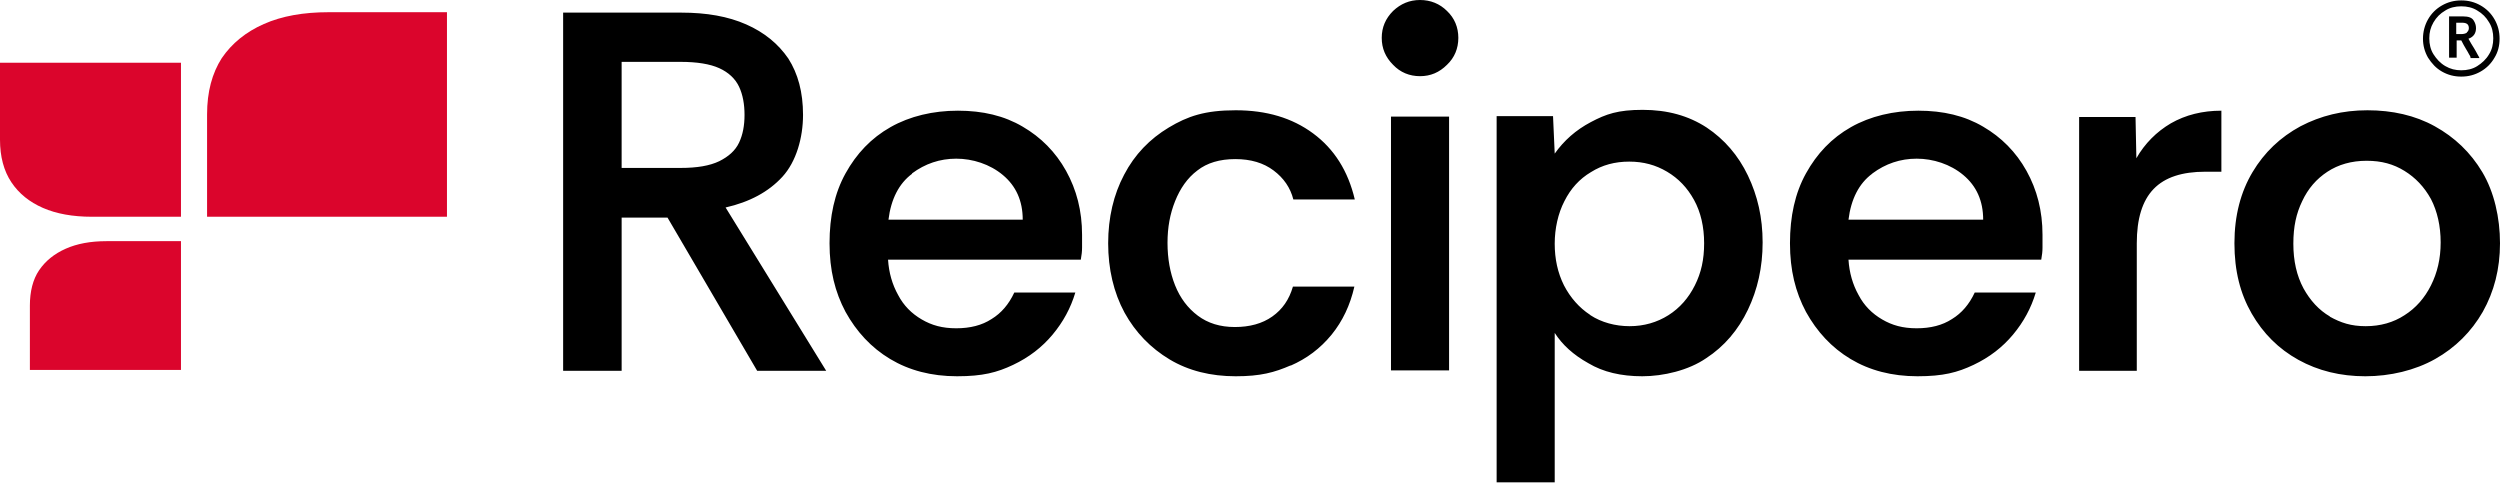
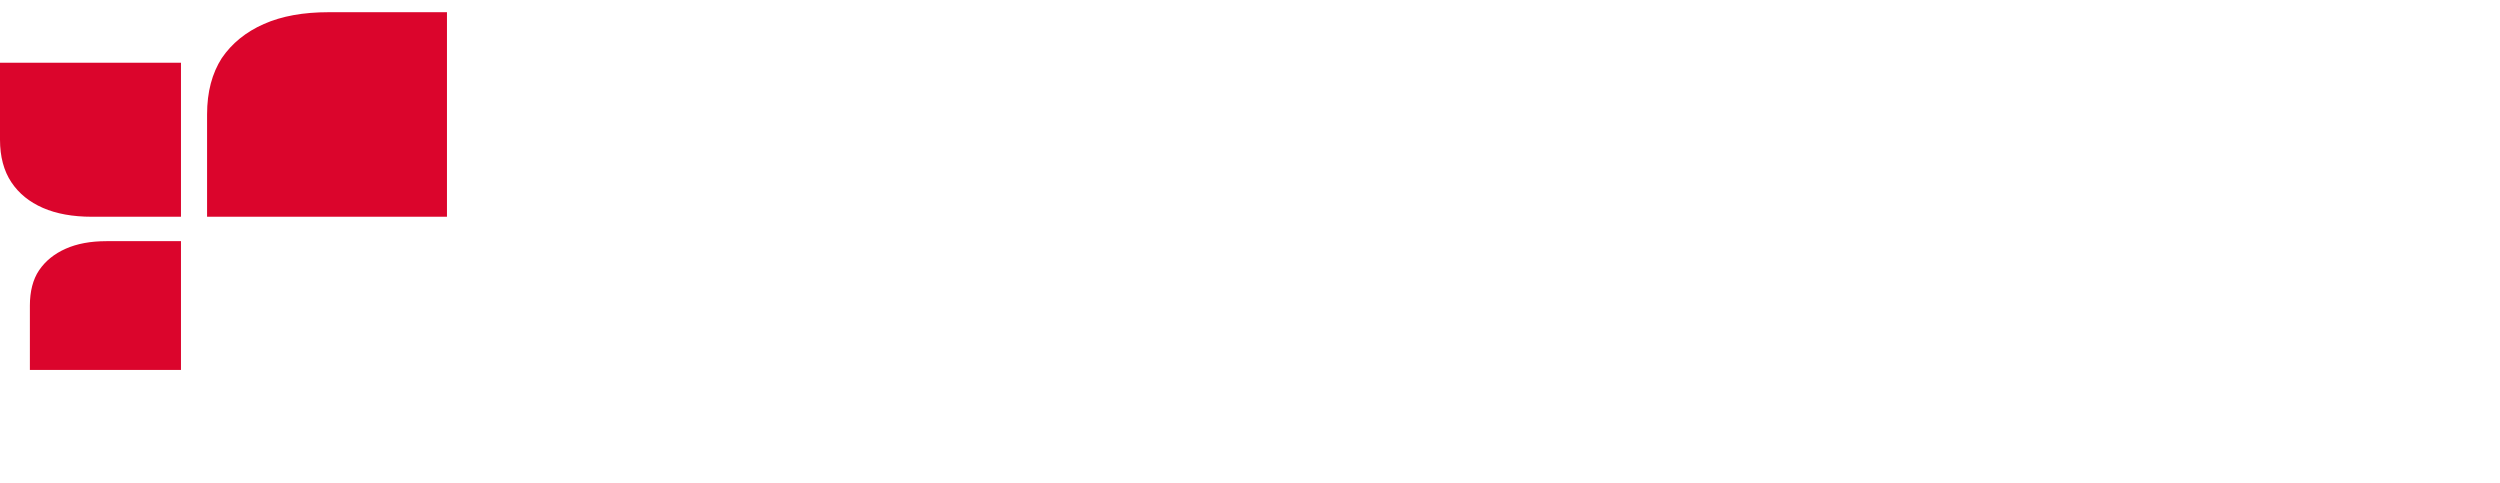
<svg xmlns="http://www.w3.org/2000/svg" baseProfile="tiny" version="1.2" viewBox="0 0 594 114.7">
  <g>
    <g id="Layer_1">
      <g id="Layer_1-2" data-name="Layer_1">
        <g>
-           <path d="M147.7,39.9h14c3.9,0,6.9-.5,9.2-1.6,2.2-1.1,3.8-2.5,4.7-4.4s1.3-4.1,1.3-6.6-.4-4.8-1.3-6.7c-.9-1.9-2.5-3.4-4.7-4.4s-5.3-1.5-9.2-1.5h-14v25.3h0ZM133.8,88V3h28.1c6,0,11.1.9,15.4,2.8,4.3,1.9,7.6,4.6,10,8.1,2.3,3.6,3.5,8,3.5,13.4s-1.6,11.1-4.9,14.7c-3.3,3.6-7.8,6-13.5,7.3l23.9,38.8h-16.4l-21.3-36.4h-10.9v36.4h-13.9ZM586.1,7.7c.3-.2.5-.6.5-1,0-.9-.5-1.3-1.6-1.3h-1.4v2.7h1.2c.5,0,.9-.1,1.3-.3M588.6,15.7c1.1-.7,2.1-1.6,2.8-2.8.7-1.1,1-2.4,1-3.8s-.3-2.7-1-3.8c-.7-1.2-1.6-2.1-2.8-2.8-1.1-.7-2.4-1-3.8-1s-2.7.3-3.8,1c-1.2.7-2.1,1.6-2.8,2.8-.7,1.2-1,2.4-1,3.8s.3,2.7,1,3.8c.7,1.1,1.6,2.1,2.8,2.8,1.2.7,2.4,1,3.8,1s2.7-.3,3.8-1M587,13.7s0-.3-.3-.7c-.2-.4-.5-.9-.8-1.4s-.7-1.2-1.1-2h-1.1v4.1h-1.8V3.9h3.4c1.2,0,2,.3,2.4.9s.6,1.2.6,1.9c0,1.2-.6,2.1-1.8,2.5.5.9.9,1.6,1.3,2.2s.6,1.1.9,1.6c.3.5.4.7.4.8h-2.1ZM580.2,17c-1.4-.8-2.4-1.9-3.3-3.3-.8-1.4-1.2-2.9-1.2-4.5s.4-3.2,1.2-4.6,1.9-2.5,3.3-3.3c1.4-.8,2.9-1.2,4.6-1.2s3.2.4,4.6,1.2c1.4.8,2.5,1.9,3.3,3.3s1.2,2.9,1.2,4.6-.4,3.2-1.2,4.5c-.8,1.4-1.9,2.5-3.3,3.3-1.4.8-2.9,1.2-4.6,1.2s-3.2-.4-4.6-1.2M337.4,18.1c-2.5,0-4.7-.9-6.4-2.7-1.8-1.8-2.7-3.9-2.7-6.4s.9-4.6,2.7-6.4c1.8-1.7,3.9-2.6,6.4-2.6s4.7.9,6.4,2.6c1.8,1.7,2.7,3.9,2.7,6.4s-.9,4.7-2.7,6.4c-1.8,1.8-3.9,2.7-6.4,2.7M553.6,75.2c-2.6-1.5-4.7-3.8-6.3-6.7-1.6-3-2.4-6.5-2.4-10.6s.7-7.2,2.1-10.1c1.4-3,3.4-5.3,6-7s5.7-2.6,9.3-2.6,6.4.8,9,2.4,4.7,3.8,6.3,6.7c1.5,2.9,2.3,6.4,2.3,10.3s-.8,7.2-2.3,10.2-3.6,5.4-6.3,7.1c-2.6,1.7-5.7,2.6-9.2,2.6s-5.9-.8-8.6-2.3M578.6,85.3c4.8-2.7,8.6-6.5,11.3-11.2,2.7-4.8,4.1-10.2,4.1-16.3s-1.4-12.2-4.2-16.9c-2.8-4.7-6.6-8.3-11.3-10.9s-10.1-3.8-16-3.8-11.1,1.3-15.9,3.8c-4.8,2.6-8.6,6.2-11.4,10.9-2.8,4.7-4.3,10.3-4.3,16.9s1.4,12,4.1,16.7c2.7,4.7,6.4,8.4,11.1,11,4.7,2.6,10,3.9,15.9,3.9s11.8-1.4,16.6-4.1M507.7,88v-30.2c0-5.8,1.3-10.1,4-12.9s6.8-4.1,12.3-4.1h3.8v-14.5c-4.5,0-8.5,1-12,3-3.4,2-6.2,4.8-8.2,8.3l-.2-9.8h-13.4v60.3h13.7ZM444.9,41.2c3.1-2.3,6.6-3.5,10.5-3.5s8,1.3,11.1,3.9,4.7,6.1,4.7,10.6h-32c.6-4.9,2.5-8.6,5.6-10.9M468.9,86.7c3.8-1.8,6.9-4.2,9.4-7.2s4.3-6.3,5.4-10h-14.5c-1.3,2.8-3.1,4.9-5.4,6.3-2.3,1.5-5.1,2.2-8.4,2.2s-5.8-.7-8.2-2.1c-2.4-1.4-4.3-3.3-5.6-5.8-1.4-2.5-2.2-5.3-2.4-8.4h45.8c.2-1.1.3-2,.3-2.9v-3c0-5.7-1.3-10.7-3.8-15.2s-6-8-10.3-10.5c-4.4-2.6-9.5-3.8-15.4-3.8s-11.4,1.3-16,3.9-8.1,6.3-10.7,11-3.8,10.2-3.8,16.6,1.3,11.6,3.8,16.3c2.6,4.7,6.1,8.5,10.6,11.2s9.8,4.1,15.9,4.1,9.5-.9,13.3-2.7M377.8,74.8c-2.6-1.7-4.7-4.1-6.2-7-1.5-3-2.2-6.3-2.2-9.9s.8-7.2,2.3-10.1c1.5-3,3.6-5.3,6.3-6.9,2.7-1.7,5.7-2.5,9.1-2.5s6.3.8,9,2.4,4.8,3.8,6.4,6.7c1.6,2.9,2.4,6.4,2.4,10.3s-.7,7-2.2,10-3.6,5.4-6.3,7.1c-2.7,1.7-5.8,2.6-9.2,2.6s-6.7-.9-9.3-2.6M369.4,114.7v-35.6c1.8,2.8,4.4,5.2,8,7.2,3.5,2.1,7.8,3.1,12.8,3.1s11-1.4,15.2-4.3c4.3-2.8,7.6-6.7,9.9-11.5s3.5-10.1,3.5-16-1.2-11.1-3.5-15.9-5.6-8.6-9.8-11.4c-4.3-2.8-9.3-4.2-15.2-4.2s-8.7,1-12.3,2.9c-3.6,1.9-6.4,4.4-8.6,7.5l-.4-8.9h-13.4v87h13.8ZM344.3,27.7h-13.8v60.3h13.8V27.7ZM306.6,86.9c3.9-1.7,7.1-4.1,9.8-7.4,2.6-3.2,4.4-7,5.4-11.4h-14.6c-.9,3.1-2.5,5.4-4.9,7.1s-5.4,2.5-8.9,2.5-6.4-.9-8.8-2.7c-2.4-1.8-4.2-4.2-5.4-7.2-1.2-3-1.8-6.4-1.8-10.1s.6-6.9,1.8-9.9c1.2-3,2.9-5.5,5.3-7.3,2.3-1.8,5.3-2.7,9-2.7s6.7.9,9.1,2.7c2.4,1.8,4,4.1,4.7,6.9h14.6c-1.6-6.8-4.9-12-9.9-15.7s-11.1-5.5-18.4-5.5-11.4,1.4-15.9,4.1-8.1,6.4-10.6,11.2c-2.5,4.7-3.8,10.2-3.8,16.3s1.3,11.7,3.9,16.5c2.6,4.7,6.2,8.4,10.7,11.1s9.8,4,15.7,4,9.2-.9,13.1-2.6M216.7,41.2c3.1-2.3,6.6-3.5,10.5-3.5s8,1.3,11.1,3.9,4.7,6.1,4.7,10.6h-31.9c.6-4.9,2.5-8.6,5.6-10.9M240.7,86.7c3.8-1.8,6.9-4.2,9.4-7.2s4.3-6.3,5.4-10h-14.5c-1.3,2.8-3.1,4.9-5.4,6.3-2.3,1.5-5.1,2.2-8.4,2.2s-5.8-.7-8.2-2.1-4.3-3.3-5.6-5.8c-1.4-2.5-2.2-5.3-2.4-8.4h45.8c.2-1.1.3-2,.3-2.9v-3c0-5.7-1.3-10.7-3.8-15.2s-6-8-10.3-10.5c-4.4-2.6-9.5-3.8-15.4-3.8s-11.4,1.3-16,3.9-8.1,6.3-10.7,11c-2.6,4.7-3.8,10.2-3.8,16.6s1.3,11.6,3.8,16.3c2.6,4.7,6.1,8.5,10.6,11.2s9.8,4.1,15.9,4.1,9.5-.9,13.3-2.7" />
          <path d="M9.3,64.2c-1.5,2.2-2.2,5.1-2.2,8.4v15.3h35.9v-30.6h-17.7c-3.8,0-7,.6-9.7,1.8-2.7,1.2-4.8,2.9-6.3,5.1M21.8,51.5h21.2V14.9H0v18.3c0,4,.9,7.4,2.7,10.1s4.3,4.7,7.5,6.1c3.2,1.4,7.1,2.1,11.6,2.1M106.2,51.5V2.9h-28.1c-6,0-11.1.9-15.4,2.8s-7.6,4.6-10,8.1c-2.3,3.6-3.5,8-3.5,13.4v24.3h57Z" fill="#db052c" />
        </g>
      </g>
    </g>
  </g>
</svg>